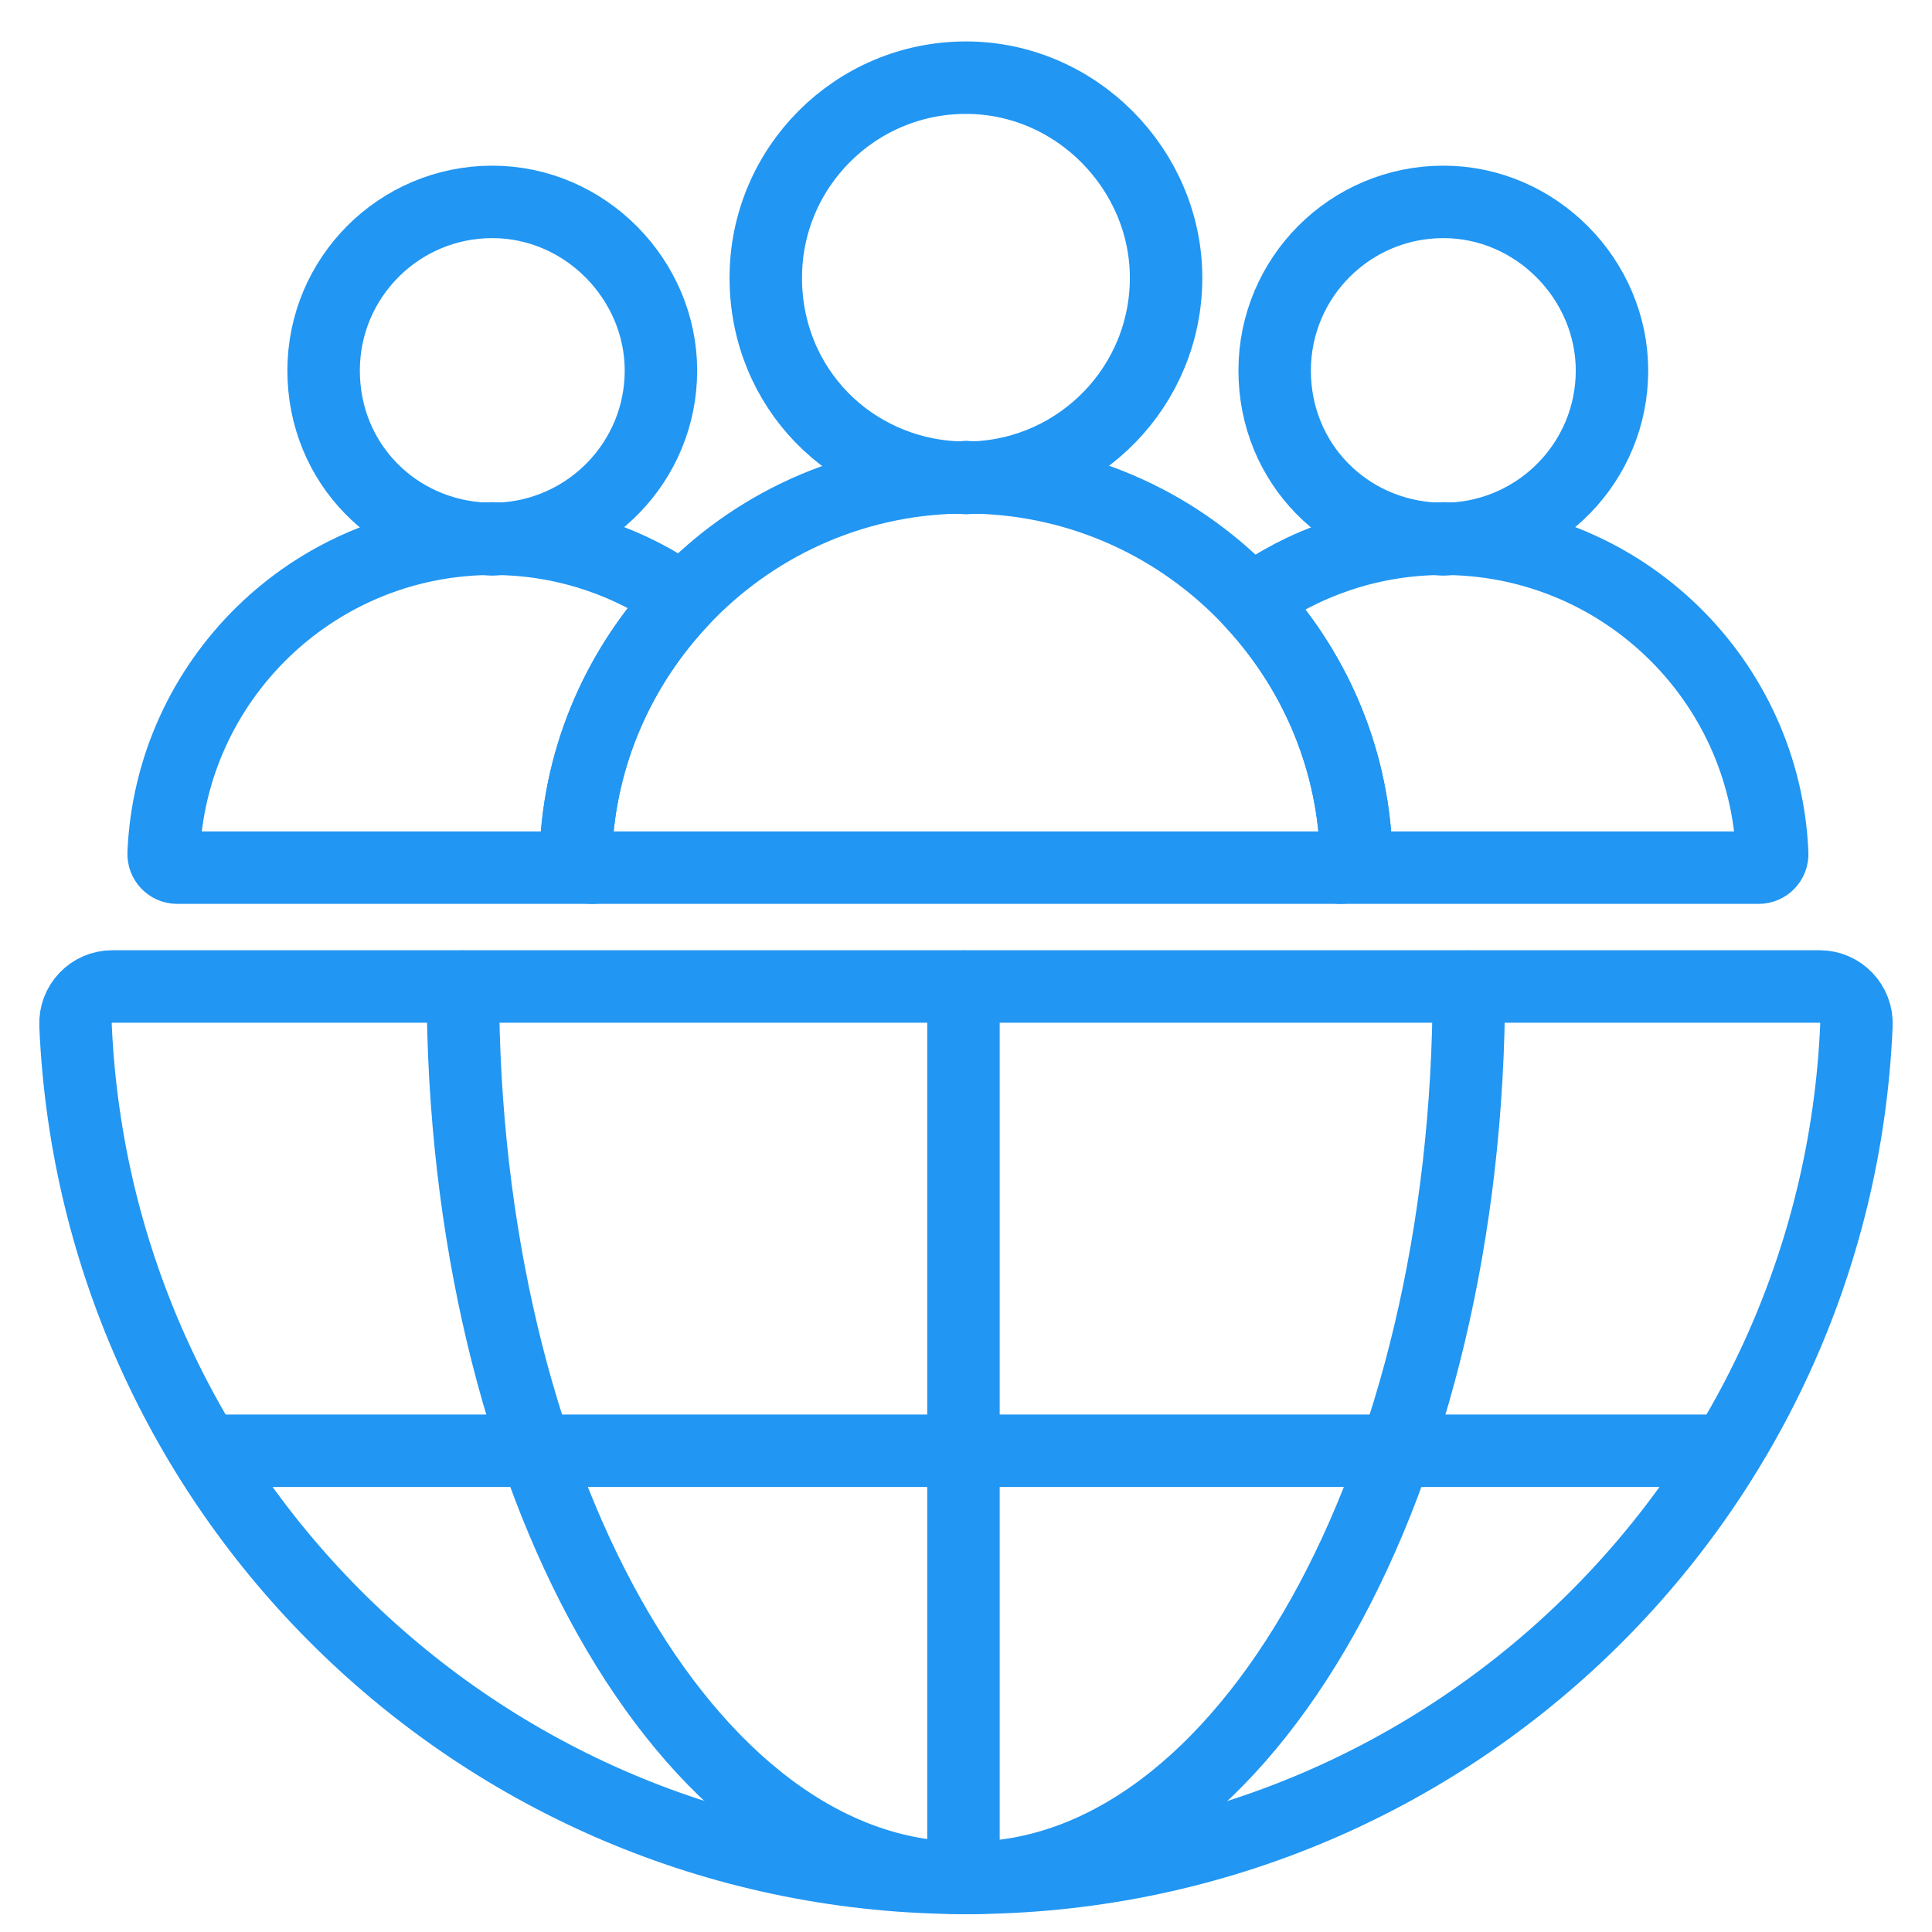
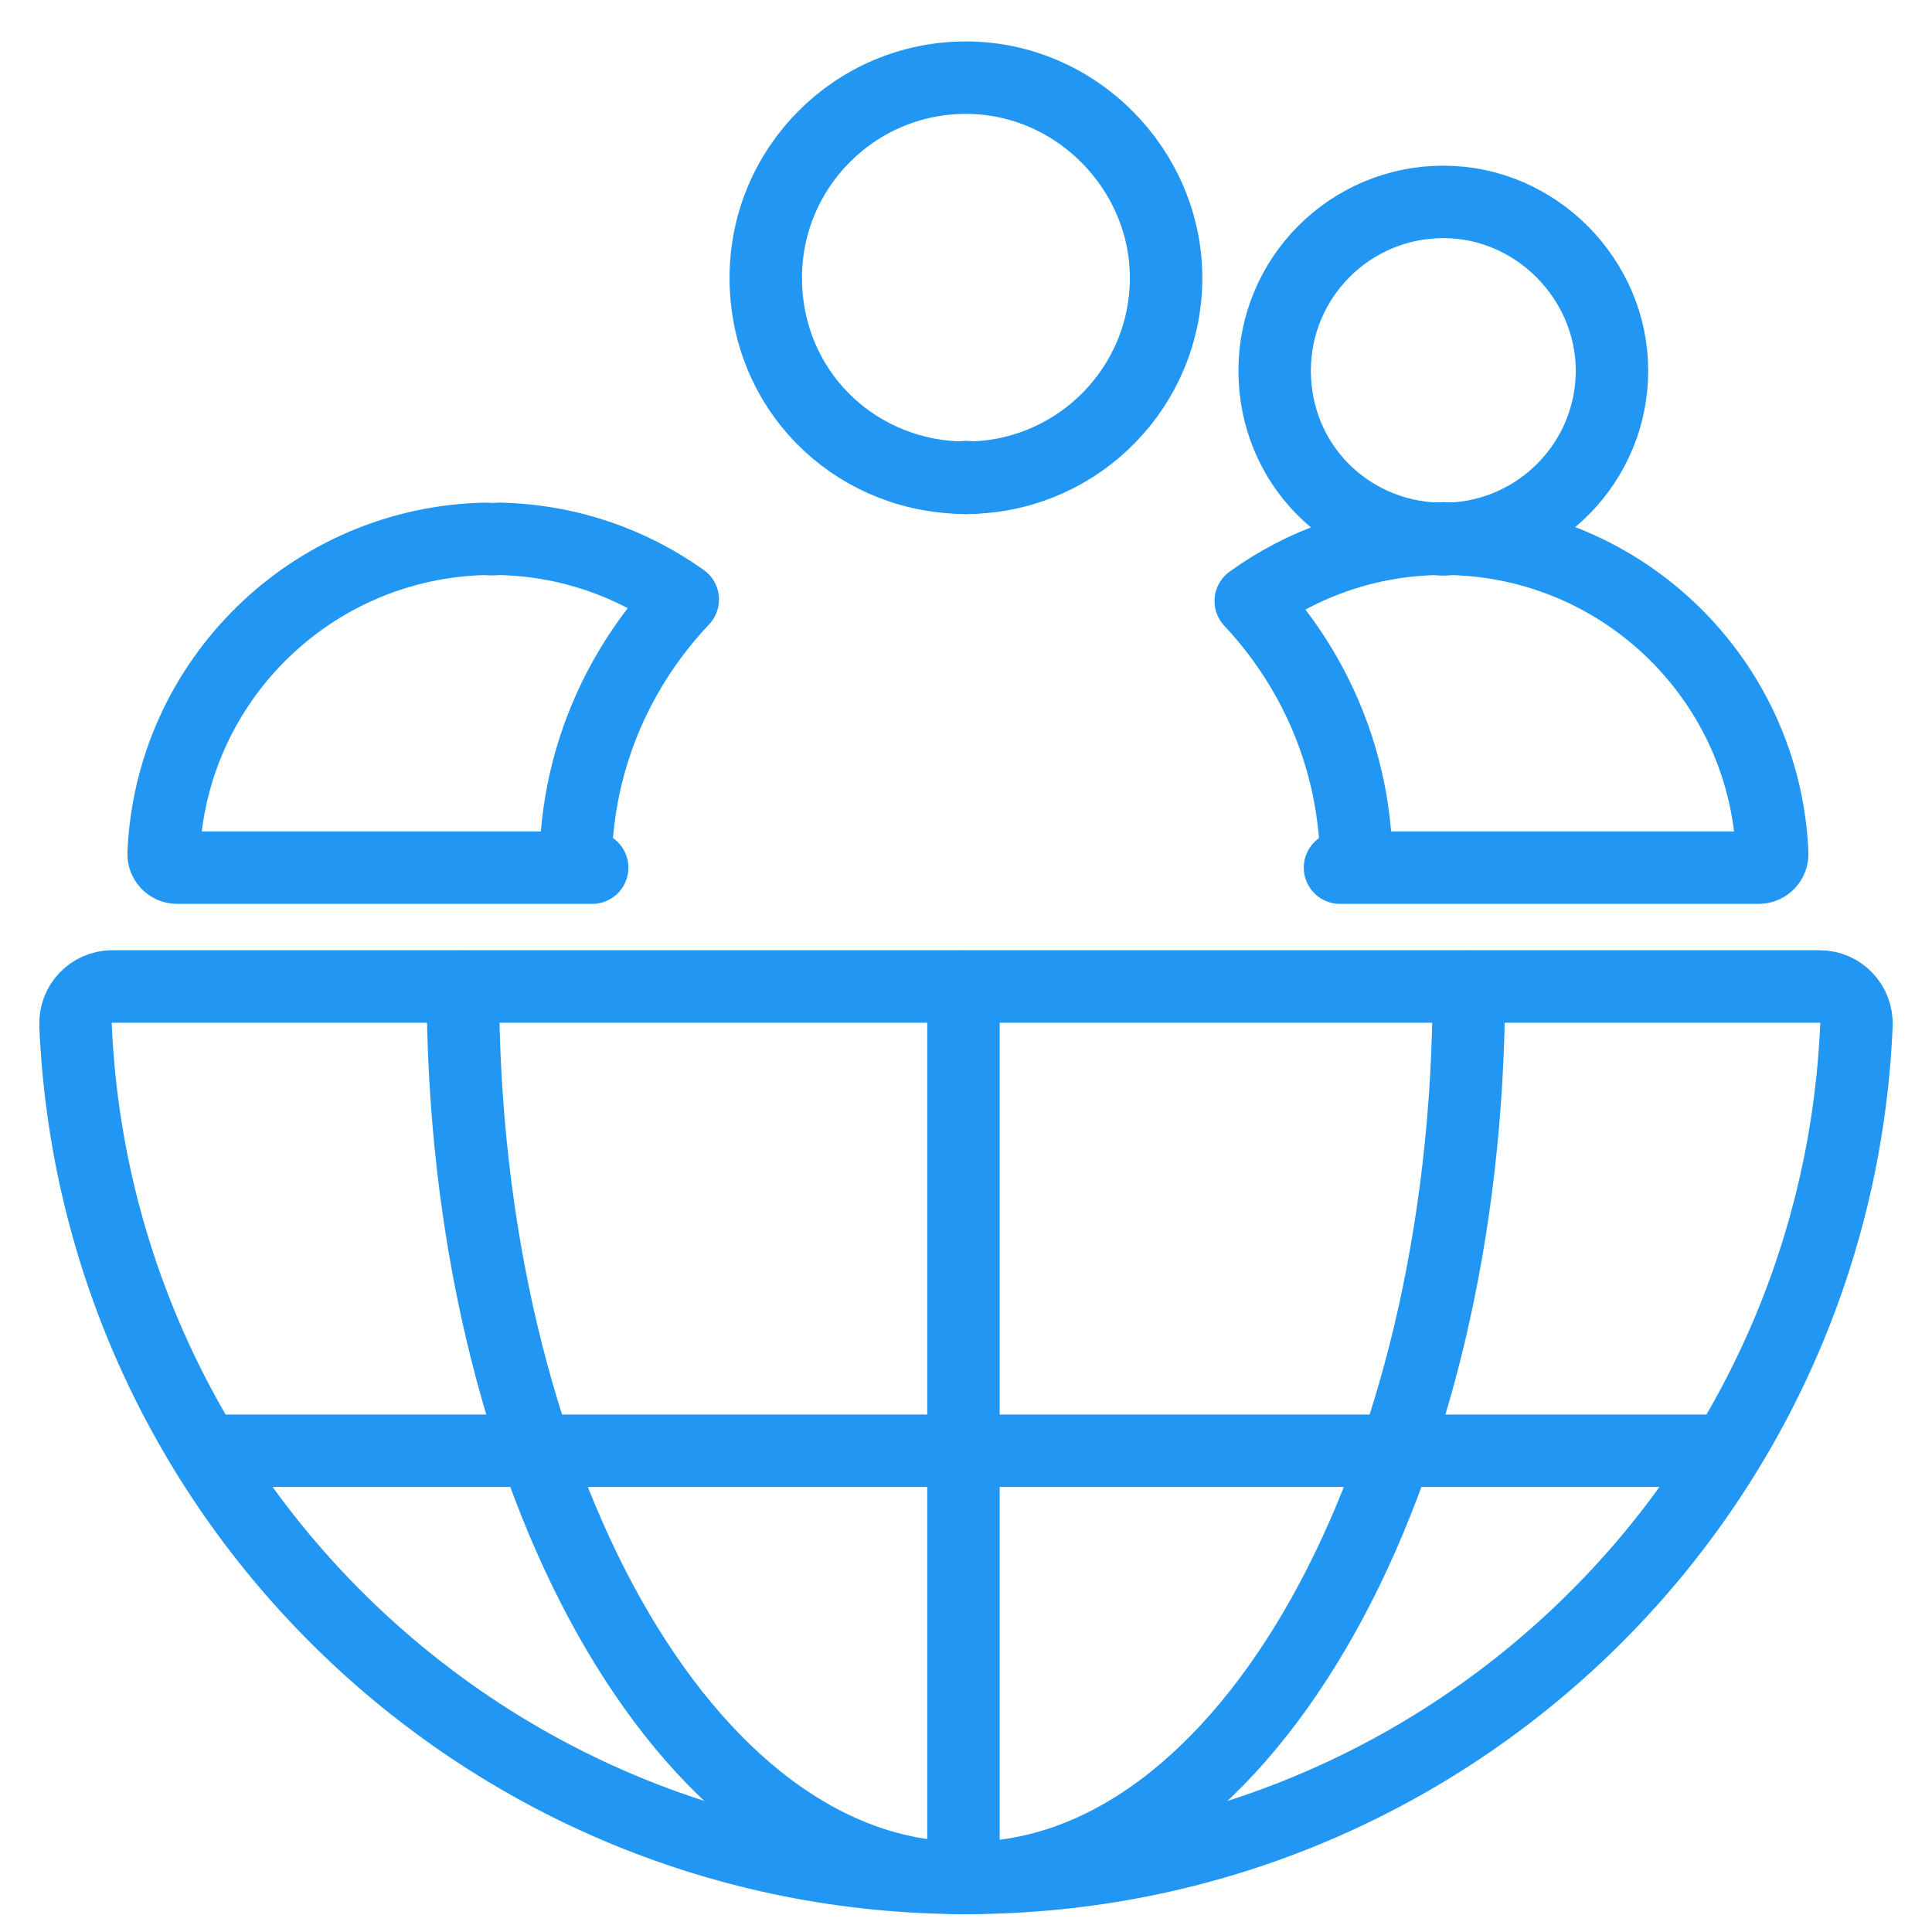
<svg xmlns="http://www.w3.org/2000/svg" width="80" height="80" viewBox="0 0 80 80" fill="none">
  <path d="M39.999 77.76C59.847 77.76 76.039 62.096 76.871 42.448C76.911 41.576 76.215 40.848 75.351 40.848H4.647C3.775 40.848 3.087 41.576 3.127 42.448C3.967 62.088 20.151 77.76 39.999 77.76Z" stroke="#2196F3" stroke-width="3" stroke-linecap="round" stroke-linejoin="round" />
  <path d="M8.59 60.072H71.398" stroke="#2196F3" stroke-width="3" stroke-linecap="round" stroke-linejoin="round" />
  <path d="M39.895 40.856V77.76" stroke="#2196F3" stroke-width="3" stroke-linecap="round" stroke-linejoin="round" />
  <path d="M19.166 40.856C19.166 61.256 28.438 77.76 39.894 77.76" stroke="#2196F3" stroke-width="3" stroke-linecap="round" stroke-linejoin="round" />
  <path d="M60.822 40.856C60.822 61.256 51.55 77.76 40.094 77.76" stroke="#2196F3" stroke-width="3" stroke-linecap="round" stroke-linejoin="round" />
  <path d="M40.317 19.776C44.741 19.608 48.285 15.976 48.285 11.504C48.285 7.032 44.573 3.216 39.997 3.216C35.421 3.216 31.709 6.928 31.709 11.504C31.709 16.08 35.245 19.608 39.677 19.776C39.789 19.776 39.893 19.76 39.997 19.76C40.101 19.76 40.213 19.776 40.317 19.776Z" stroke="#2196F3" stroke-width="3" stroke-linecap="round" stroke-linejoin="round" />
  <path d="M40.318 19.776C40.206 19.776 40.102 19.761 39.998 19.761C39.894 19.761 39.782 19.776 39.678 19.776C39.782 19.776 39.894 19.793 39.998 19.793C40.102 19.793 40.214 19.776 40.318 19.776Z" stroke="#2196F3" stroke-width="3" stroke-linecap="round" stroke-linejoin="round" />
-   <path d="M20.656 22.312C24.384 22.168 27.368 19.104 27.368 15.344C27.368 11.584 24.24 8.36 20.384 8.36C16.528 8.36 13.4 11.488 13.4 15.344C13.4 19.2 16.384 22.168 20.112 22.312C20.2 22.312 20.296 22.296 20.384 22.296C20.472 22.296 20.568 22.304 20.656 22.312Z" stroke="#2196F3" stroke-width="3" stroke-linecap="round" stroke-linejoin="round" />
  <path d="M23.848 35.224C24.016 31.2 25.68 27.56 28.272 24.824C26.112 23.288 23.496 22.368 20.664 22.312C20.576 22.312 20.48 22.328 20.392 22.328C20.304 22.328 20.208 22.32 20.12 22.312C12.92 22.456 7.08 28.176 6.776 35.336C6.76 35.656 7.016 35.928 7.336 35.928H24.52C24.136 35.928 23.84 35.608 23.856 35.224H23.848Z" stroke="#2196F3" stroke-width="3" stroke-linecap="round" stroke-linejoin="round" />
-   <path d="M20.653 22.312C20.565 22.312 20.469 22.296 20.381 22.296C20.293 22.296 20.197 22.304 20.109 22.312C20.197 22.312 20.293 22.328 20.381 22.328C20.469 22.328 20.565 22.32 20.653 22.312Z" stroke="#2196F3" stroke-width="3" stroke-linecap="round" stroke-linejoin="round" />
  <path d="M60.037 22.312C63.765 22.168 66.749 19.104 66.749 15.344C66.749 11.584 63.621 8.36 59.765 8.36C55.909 8.36 52.781 11.488 52.781 15.344C52.781 19.2 55.765 22.168 59.493 22.312C59.581 22.312 59.677 22.296 59.765 22.296C59.853 22.296 59.949 22.304 60.037 22.312Z" stroke="#2196F3" stroke-width="3" stroke-linecap="round" stroke-linejoin="round" />
  <path d="M60.039 22.312C59.951 22.312 59.855 22.328 59.767 22.328C59.679 22.328 59.583 22.32 59.495 22.312C56.623 22.368 53.967 23.32 51.791 24.888C54.351 27.616 55.983 31.224 56.151 35.224C56.167 35.608 55.863 35.928 55.487 35.928H72.823C73.143 35.928 73.399 35.656 73.383 35.336C73.079 28.176 67.239 22.456 60.039 22.312Z" stroke="#2196F3" stroke-width="3" stroke-linecap="round" stroke-linejoin="round" />
-   <path d="M51.792 24.888C48.912 21.808 44.848 19.856 40.32 19.768C40.216 19.768 40.104 19.784 40 19.784C39.896 19.784 39.784 19.768 39.68 19.768C35.184 19.856 31.144 21.784 28.272 24.824C25.68 27.56 24.024 31.2 23.848 35.224C23.832 35.608 24.136 35.928 24.512 35.928H55.488C55.872 35.928 56.168 35.608 56.152 35.224C55.984 31.232 54.352 27.624 51.792 24.888Z" stroke="#2196F3" stroke-width="3" stroke-linecap="round" stroke-linejoin="round" />
  <path d="M60.038 22.312C59.95 22.312 59.854 22.296 59.766 22.296C59.678 22.296 59.582 22.304 59.494 22.312C59.582 22.312 59.678 22.328 59.766 22.328C59.854 22.328 59.95 22.32 60.038 22.312Z" stroke="#2196F3" stroke-width="3" stroke-linecap="round" stroke-linejoin="round" />
</svg>